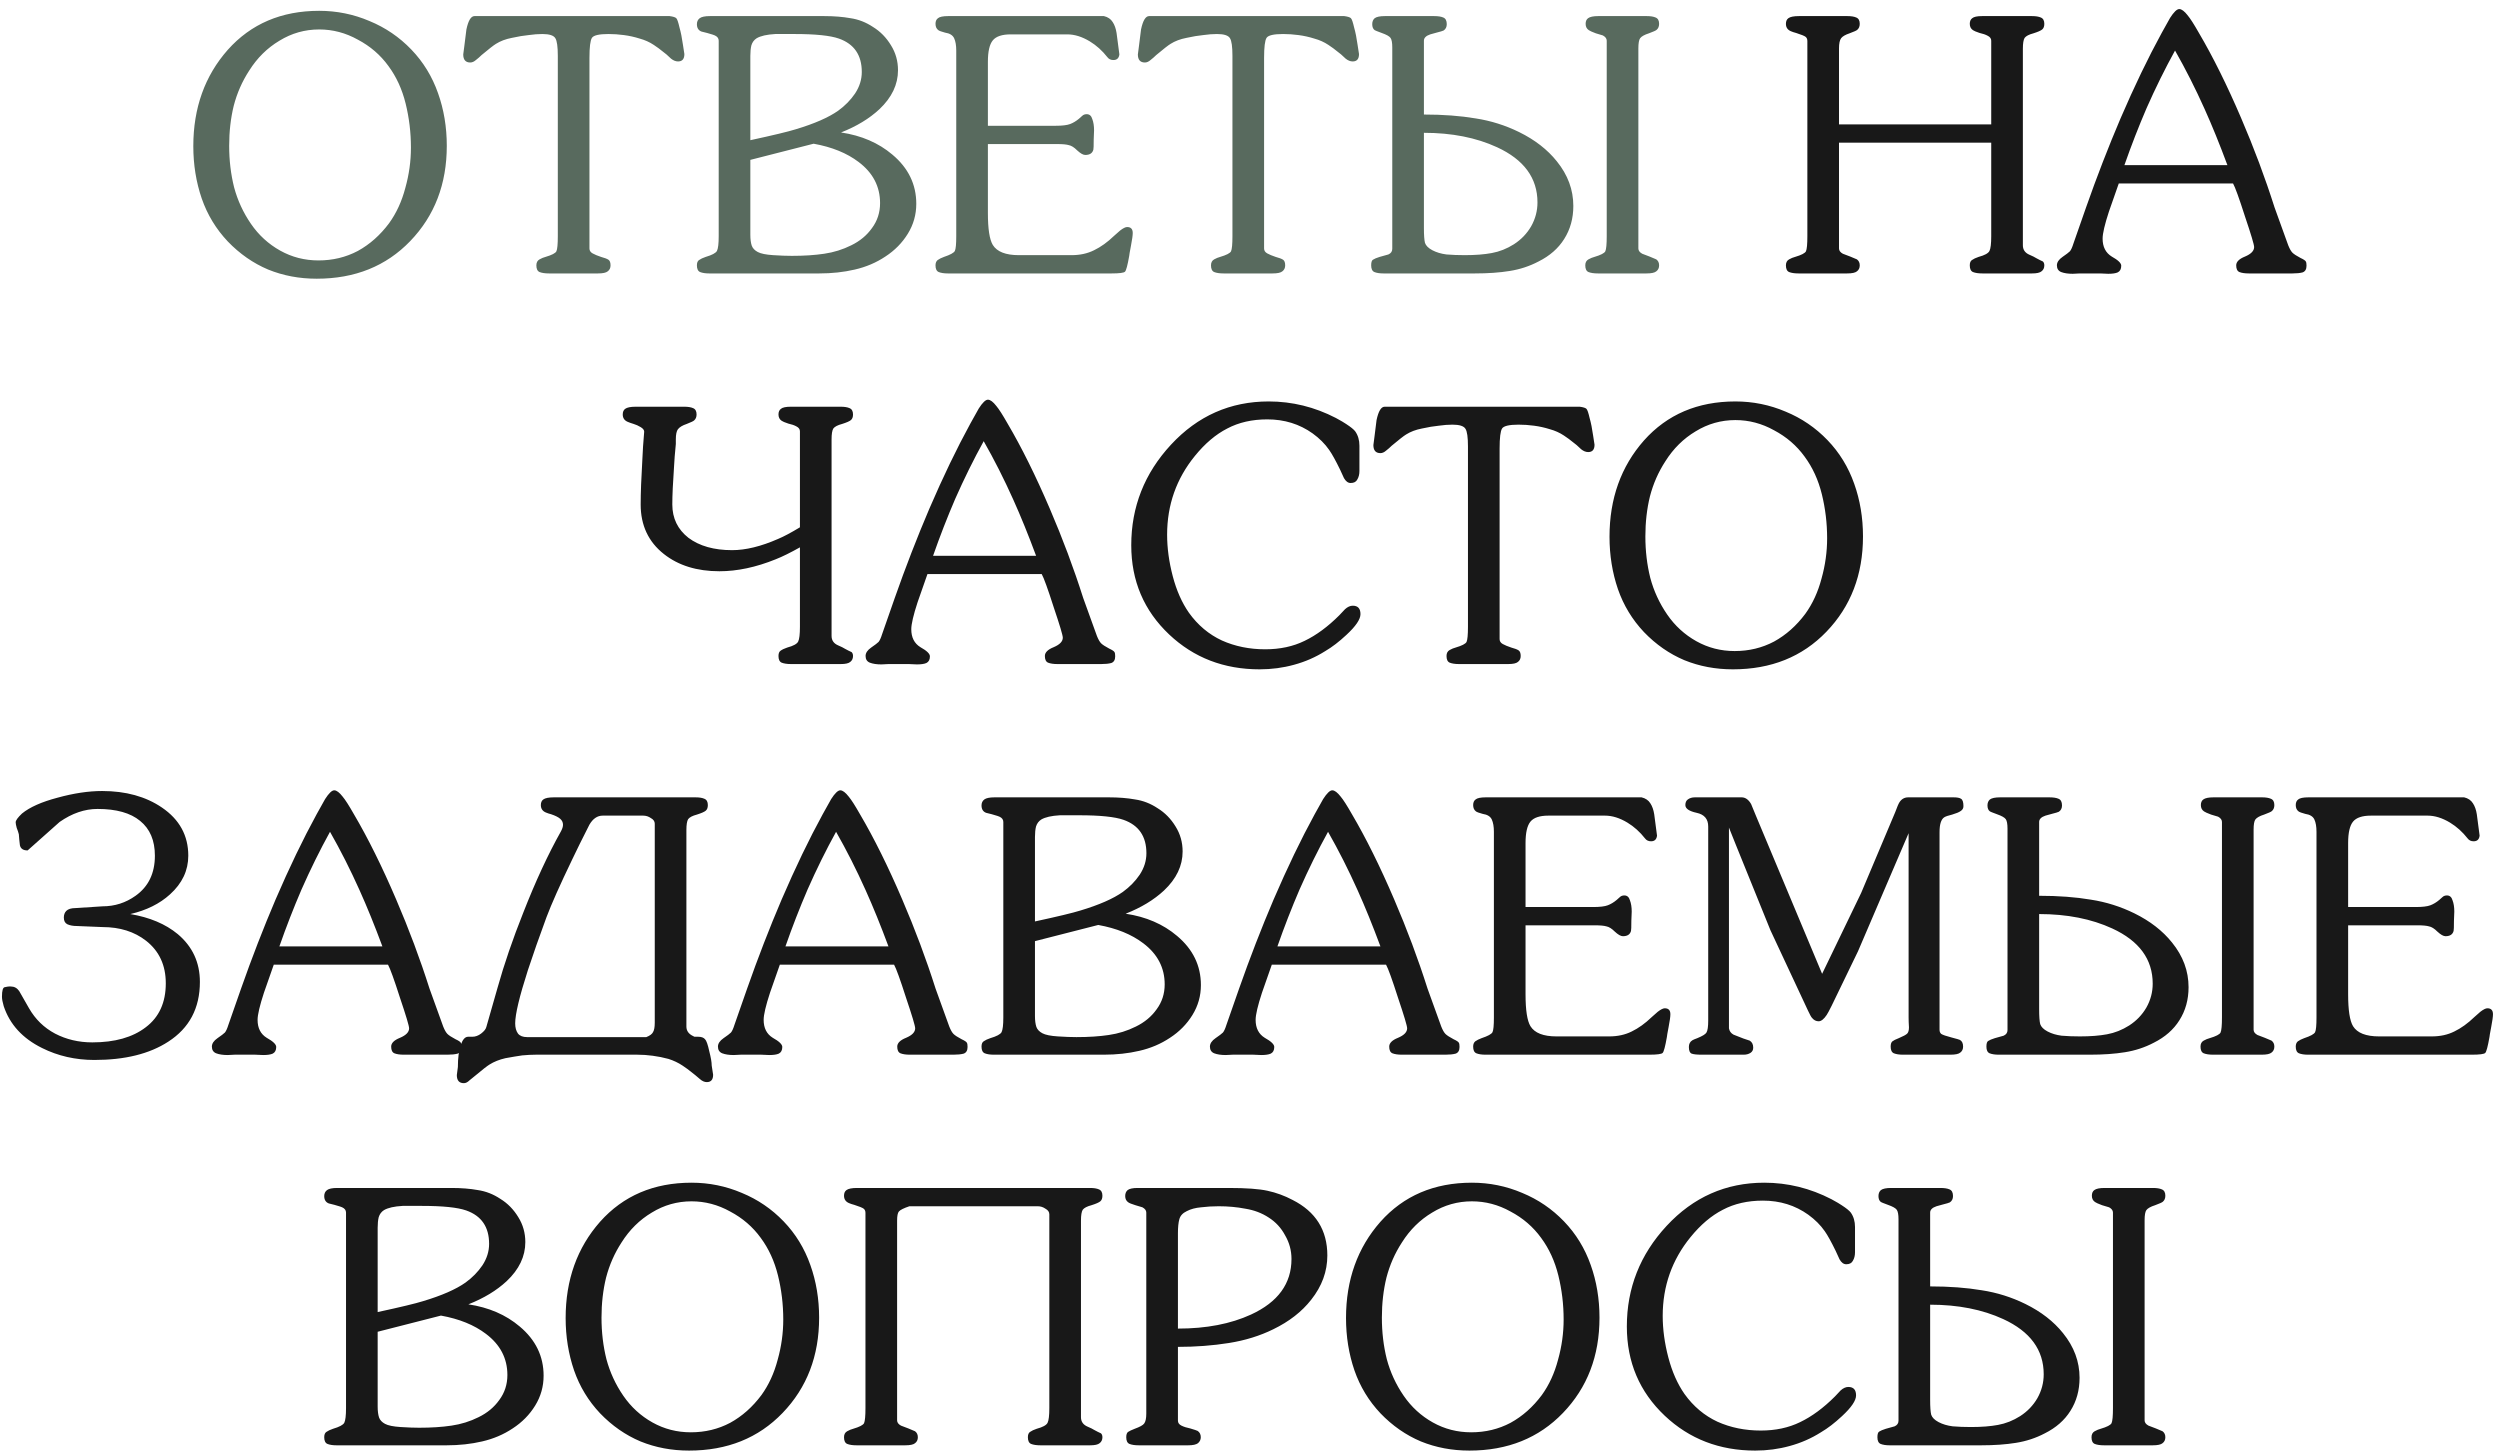
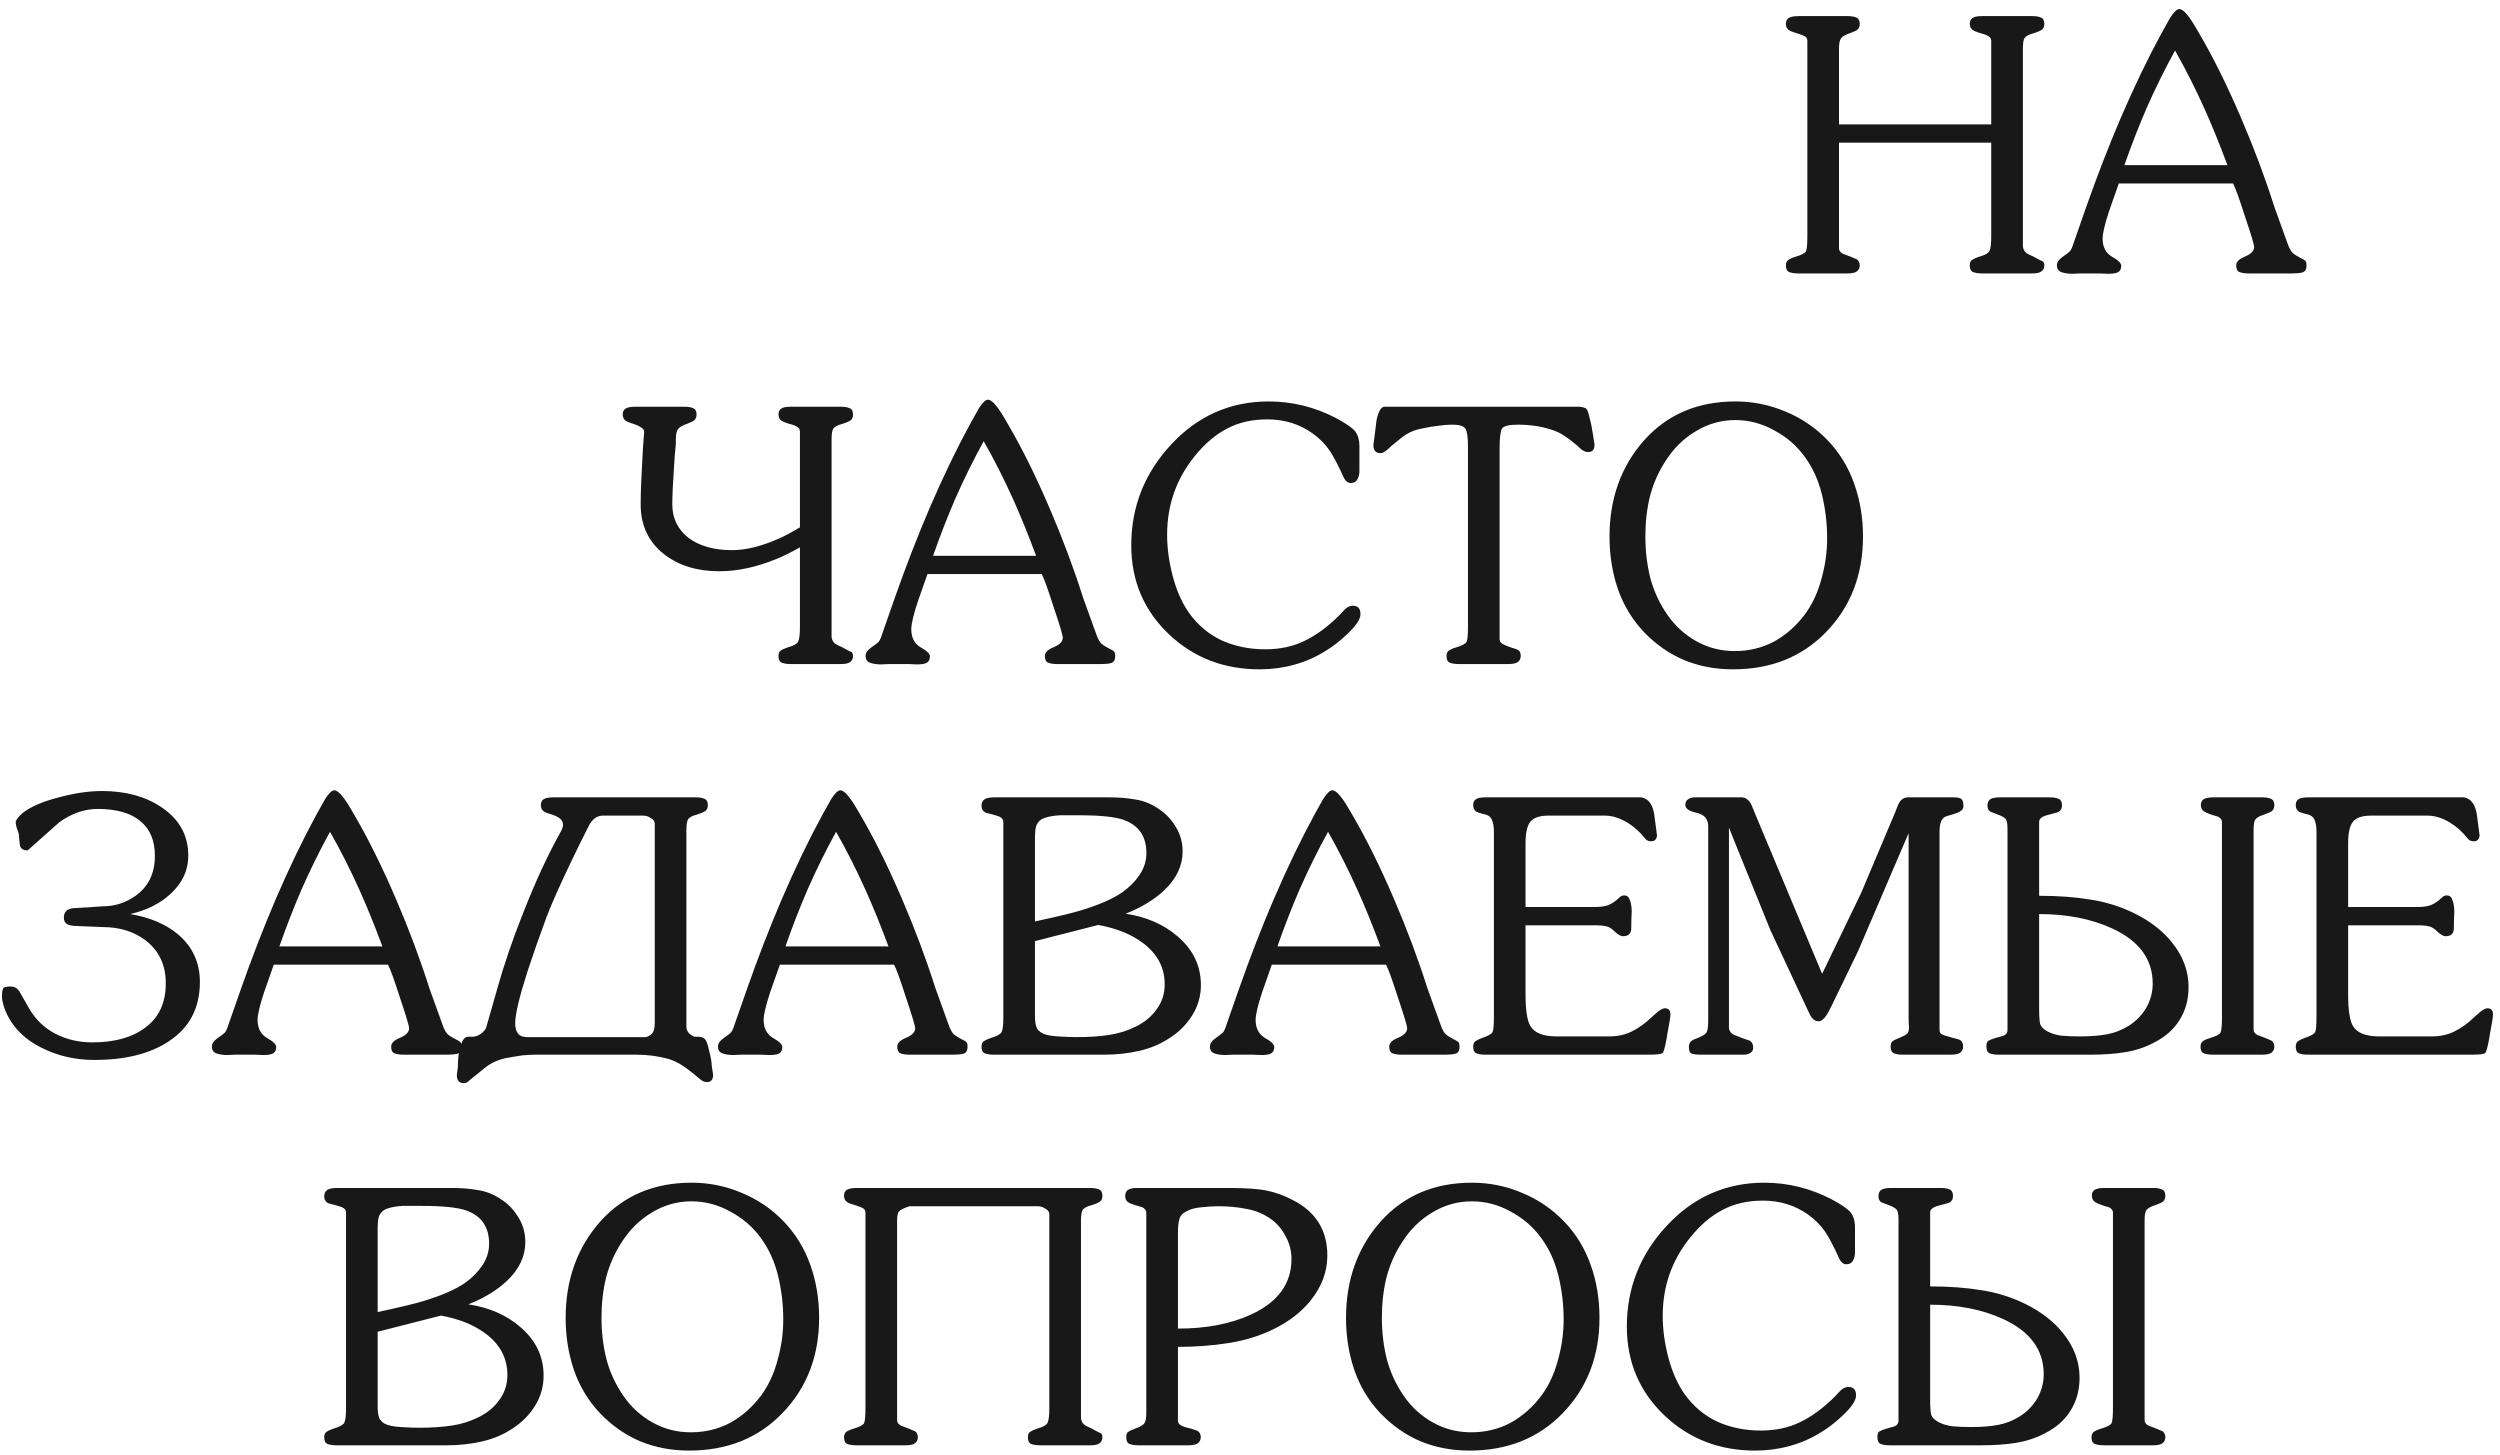
<svg xmlns="http://www.w3.org/2000/svg" width="256" height="149" viewBox="0 0 256 149" fill="none">
-   <path d="M32.431 28.54C30.655 28.54 28.999 28.228 27.463 27.604C25.927 26.956 24.547 25.996 23.323 24.724C22.123 23.452 21.235 21.988 20.659 20.332C20.083 18.652 19.795 16.864 19.795 14.968C19.795 11.056 20.971 7.768 23.323 5.104C25.699 2.44 28.819 1.108 32.683 1.108C34.483 1.108 36.199 1.456 37.831 2.152C39.463 2.824 40.891 3.796 42.115 5.068C43.339 6.34 44.251 7.828 44.851 9.532C45.451 11.212 45.751 13.012 45.751 14.932C45.751 18.844 44.503 22.096 42.007 24.688C39.535 27.256 36.343 28.54 32.431 28.54ZM32.611 26.668C34.075 26.668 35.419 26.344 36.643 25.696C37.867 25.024 38.935 24.076 39.847 22.852C40.591 21.82 41.143 20.62 41.503 19.252C41.887 17.884 42.079 16.504 42.079 15.112C42.079 13.576 41.899 12.076 41.539 10.612C41.179 9.148 40.591 7.864 39.775 6.76C38.959 5.632 37.915 4.732 36.643 4.06C35.395 3.364 34.075 3.016 32.683 3.016C31.219 3.016 29.863 3.4 28.615 4.168C27.367 4.912 26.335 5.932 25.519 7.228C24.799 8.332 24.271 9.532 23.935 10.828C23.623 12.1 23.467 13.468 23.467 14.932C23.467 16.42 23.635 17.836 23.971 19.18C24.331 20.524 24.907 21.772 25.699 22.924C26.491 24.076 27.487 24.988 28.687 25.66C29.887 26.332 31.195 26.668 32.611 26.668ZM60.36 5.932V25.444C60.36 25.66 60.468 25.828 60.684 25.948C60.9 26.068 61.188 26.188 61.548 26.308C61.908 26.404 62.16 26.5 62.304 26.596C62.448 26.692 62.52 26.884 62.52 27.172C62.52 27.436 62.424 27.64 62.232 27.784C62.064 27.928 61.728 28 61.224 28H56.22C55.812 28 55.488 27.952 55.248 27.856C55.032 27.76 54.924 27.532 54.924 27.172C54.924 26.884 55.032 26.68 55.248 26.56C55.464 26.44 55.668 26.356 55.86 26.308C56.508 26.116 56.88 25.924 56.976 25.732C57.072 25.516 57.12 25 57.12 24.184V5.716C57.12 4.78 57.036 4.18 56.868 3.916C56.7 3.628 56.256 3.484 55.536 3.484C55.104 3.484 54.636 3.52 54.132 3.592C53.628 3.64 53.052 3.736 52.404 3.88C51.78 4 51.24 4.204 50.784 4.492C50.544 4.636 50.052 5.02 49.308 5.644C49.14 5.812 48.948 5.98 48.732 6.148C48.54 6.316 48.348 6.4 48.156 6.4C47.676 6.4 47.436 6.124 47.436 5.572L47.544 4.744C47.616 4.168 47.688 3.592 47.76 3.016C47.952 2.104 48.228 1.648 48.588 1.648H68.568C68.928 1.696 69.156 1.768 69.252 1.864C69.348 1.96 69.456 2.272 69.576 2.8C69.72 3.304 69.84 3.904 69.936 4.6L70.08 5.536C70.08 6.04 69.864 6.292 69.432 6.292C69.192 6.292 68.952 6.196 68.712 6.004C68.472 5.788 68.316 5.644 68.244 5.572C67.62 5.068 67.188 4.744 66.948 4.6C66.516 4.312 66.036 4.096 65.508 3.952C64.98 3.784 64.44 3.664 63.888 3.592C63.36 3.52 62.832 3.484 62.304 3.484C61.344 3.484 60.78 3.616 60.612 3.88C60.444 4.144 60.36 4.828 60.36 5.932ZM83.891 28H72.623C72.239 28 71.927 27.952 71.687 27.856C71.471 27.76 71.363 27.532 71.363 27.172C71.363 26.908 71.435 26.728 71.579 26.632C71.747 26.512 71.975 26.404 72.263 26.308C72.911 26.116 73.295 25.912 73.415 25.696C73.535 25.456 73.595 24.952 73.595 24.184V4.168C73.595 3.928 73.463 3.748 73.199 3.628C73.175 3.604 72.911 3.52 72.407 3.376C72.215 3.328 72.023 3.28 71.831 3.232C71.519 3.112 71.363 2.86 71.363 2.476C71.363 2.212 71.459 2.008 71.651 1.864C71.843 1.72 72.191 1.648 72.695 1.648H84.395C85.403 1.648 86.303 1.72 87.095 1.864C87.911 1.984 88.679 2.284 89.399 2.764C90.143 3.22 90.755 3.844 91.235 4.636C91.715 5.404 91.955 6.256 91.955 7.192C91.955 8.656 91.319 9.988 90.047 11.188C89.015 12.148 87.707 12.94 86.123 13.564C88.211 13.876 89.963 14.632 91.379 15.832C93.011 17.2 93.827 18.88 93.827 20.872C93.827 21.976 93.539 22.996 92.963 23.932C92.387 24.868 91.619 25.648 90.659 26.272C89.723 26.896 88.679 27.34 87.527 27.604C86.399 27.868 85.187 28 83.891 28ZM76.835 6.472V14.356C79.163 13.852 80.711 13.48 81.479 13.24C83.399 12.664 84.851 12.028 85.835 11.332C86.531 10.828 87.107 10.24 87.563 9.568C88.019 8.872 88.247 8.14 88.247 7.372C88.247 5.644 87.467 4.504 85.907 3.952C85.019 3.64 83.507 3.484 81.371 3.484C80.699 3.484 80.039 3.484 79.391 3.484C78.527 3.532 77.891 3.676 77.483 3.916C77.219 4.084 77.039 4.324 76.943 4.636C76.871 4.924 76.835 5.284 76.835 5.716V6.472ZM76.835 16.372V23.356V24.04C76.835 24.496 76.883 24.868 76.979 25.156C77.075 25.42 77.279 25.636 77.591 25.804C77.903 25.972 78.431 26.08 79.175 26.128C79.919 26.176 80.555 26.2 81.083 26.2C82.331 26.2 83.435 26.128 84.395 25.984C85.379 25.84 86.303 25.552 87.167 25.12C88.055 24.688 88.763 24.1 89.291 23.356C89.843 22.612 90.119 21.76 90.119 20.8C90.119 19.096 89.387 17.692 87.923 16.588C86.723 15.676 85.187 15.052 83.315 14.716L76.835 16.372ZM101.16 14.752V21.808C101.16 23.44 101.328 24.532 101.664 25.084C102.096 25.78 102.984 26.128 104.328 26.128H109.728C110.592 26.128 111.36 25.96 112.032 25.624C112.728 25.288 113.412 24.796 114.084 24.148C114.468 23.812 114.672 23.632 114.696 23.608C115.008 23.368 115.248 23.248 115.416 23.248C115.8 23.248 115.992 23.452 115.992 23.86C115.992 24.1 115.932 24.532 115.812 25.156C115.692 25.78 115.632 26.128 115.632 26.2C115.464 27.16 115.32 27.7 115.2 27.82C115.08 27.94 114.624 28 113.832 28H97.056C96.672 28 96.36 27.952 96.12 27.856C95.904 27.76 95.796 27.532 95.796 27.172C95.796 26.932 95.868 26.752 96.012 26.632C96.18 26.512 96.396 26.404 96.66 26.308C97.308 26.092 97.68 25.888 97.776 25.696C97.872 25.504 97.92 25 97.92 24.184V5.176C97.92 4.648 97.848 4.228 97.704 3.916C97.56 3.604 97.248 3.412 96.768 3.34C96.408 3.244 96.18 3.16 96.084 3.088C95.892 2.944 95.796 2.728 95.796 2.44C95.796 2.176 95.88 1.984 96.048 1.864C96.216 1.72 96.564 1.648 97.092 1.648H113.04C113.448 1.744 113.748 1.948 113.94 2.26C114.132 2.548 114.264 2.92 114.336 3.376L114.624 5.572C114.576 5.956 114.372 6.148 114.012 6.148C113.748 6.148 113.544 6.052 113.4 5.86C112.872 5.188 112.272 4.648 111.6 4.24C110.808 3.76 110.04 3.52 109.296 3.52H103.5C102.612 3.52 102 3.724 101.664 4.132C101.328 4.54 101.16 5.272 101.16 6.328V12.88H108.072C108.768 12.88 109.272 12.82 109.584 12.7C109.896 12.58 110.196 12.4 110.484 12.16C110.58 12.064 110.688 11.968 110.808 11.872C110.928 11.752 111.084 11.692 111.276 11.692C111.564 11.692 111.756 11.86 111.852 12.196C111.972 12.508 112.032 12.892 112.032 13.348C112.008 13.852 111.996 14.164 111.996 14.284C111.996 14.908 111.984 15.256 111.96 15.328C111.864 15.688 111.588 15.868 111.132 15.868C110.916 15.868 110.64 15.712 110.304 15.4C109.992 15.088 109.704 14.908 109.44 14.86C109.2 14.788 108.804 14.752 108.252 14.752H101.16ZM129.442 5.932V25.444C129.442 25.66 129.55 25.828 129.766 25.948C129.982 26.068 130.27 26.188 130.63 26.308C130.99 26.404 131.242 26.5 131.386 26.596C131.53 26.692 131.602 26.884 131.602 27.172C131.602 27.436 131.506 27.64 131.314 27.784C131.146 27.928 130.81 28 130.306 28H125.302C124.894 28 124.57 27.952 124.33 27.856C124.114 27.76 124.006 27.532 124.006 27.172C124.006 26.884 124.114 26.68 124.33 26.56C124.546 26.44 124.75 26.356 124.942 26.308C125.59 26.116 125.962 25.924 126.058 25.732C126.154 25.516 126.202 25 126.202 24.184V5.716C126.202 4.78 126.118 4.18 125.95 3.916C125.782 3.628 125.338 3.484 124.618 3.484C124.186 3.484 123.718 3.52 123.214 3.592C122.71 3.64 122.134 3.736 121.486 3.88C120.862 4 120.322 4.204 119.866 4.492C119.626 4.636 119.134 5.02 118.39 5.644C118.222 5.812 118.03 5.98 117.814 6.148C117.622 6.316 117.43 6.4 117.238 6.4C116.758 6.4 116.518 6.124 116.518 5.572L116.626 4.744C116.698 4.168 116.77 3.592 116.842 3.016C117.034 2.104 117.31 1.648 117.67 1.648H137.65C138.01 1.696 138.238 1.768 138.334 1.864C138.43 1.96 138.538 2.272 138.658 2.8C138.802 3.304 138.922 3.904 139.018 4.6L139.162 5.536C139.162 6.04 138.946 6.292 138.514 6.292C138.274 6.292 138.034 6.196 137.794 6.004C137.554 5.788 137.398 5.644 137.326 5.572C136.702 5.068 136.27 4.744 136.03 4.6C135.598 4.312 135.118 4.096 134.59 3.952C134.062 3.784 133.522 3.664 132.97 3.592C132.442 3.52 131.914 3.484 131.386 3.484C130.426 3.484 129.862 3.616 129.694 3.88C129.526 4.144 129.442 4.828 129.442 5.932ZM164.529 24.184V4.168C164.529 3.952 164.397 3.772 164.133 3.628C164.061 3.604 163.821 3.532 163.413 3.412C163.029 3.268 162.789 3.16 162.693 3.088C162.477 2.944 162.369 2.728 162.369 2.44C162.369 2.176 162.453 1.984 162.621 1.864C162.813 1.72 163.161 1.648 163.665 1.648H168.633C169.017 1.648 169.317 1.696 169.533 1.792C169.773 1.888 169.893 2.104 169.893 2.44C169.893 2.704 169.809 2.908 169.641 3.052C169.569 3.124 169.305 3.244 168.849 3.412C168.393 3.556 168.093 3.724 167.949 3.916C167.829 4.084 167.769 4.432 167.769 4.96V5.464V25.444C167.769 25.66 167.901 25.84 168.165 25.984C168.525 26.128 168.777 26.224 168.921 26.272C169.281 26.416 169.509 26.512 169.605 26.56C169.797 26.704 169.893 26.908 169.893 27.172C169.893 27.436 169.797 27.64 169.605 27.784C169.437 27.928 169.101 28 168.597 28H163.629C163.221 28 162.897 27.952 162.657 27.856C162.441 27.76 162.333 27.532 162.333 27.172C162.333 26.884 162.441 26.68 162.657 26.56C162.873 26.44 163.077 26.356 163.269 26.308C163.917 26.116 164.289 25.924 164.385 25.732C164.481 25.516 164.529 25 164.529 24.184ZM145.809 4.168V11.728C147.777 11.728 149.541 11.86 151.101 12.124C152.661 12.364 154.149 12.832 155.565 13.528C157.173 14.32 158.457 15.316 159.417 16.516C160.545 17.908 161.109 19.432 161.109 21.088C161.109 22.36 160.797 23.488 160.173 24.472C159.573 25.432 158.697 26.2 157.545 26.776C156.633 27.256 155.649 27.58 154.593 27.748C153.561 27.916 152.373 28 151.029 28H141.669C141.285 28 140.973 27.952 140.733 27.856C140.517 27.76 140.409 27.532 140.409 27.172C140.409 26.86 140.469 26.668 140.589 26.596C140.733 26.5 140.961 26.404 141.273 26.308C141.609 26.212 141.909 26.128 142.173 26.056C142.437 25.936 142.569 25.744 142.569 25.48V5.464V4.852C142.569 4.372 142.509 4.048 142.389 3.88C142.269 3.712 141.969 3.544 141.489 3.376C141.033 3.208 140.793 3.112 140.769 3.088C140.601 2.968 140.517 2.764 140.517 2.476C140.517 2.212 140.601 2.008 140.769 1.864C140.961 1.72 141.309 1.648 141.813 1.648H146.853C147.261 1.648 147.573 1.696 147.789 1.792C148.029 1.888 148.149 2.116 148.149 2.476C148.149 2.764 148.041 2.98 147.825 3.124C147.729 3.172 147.489 3.244 147.105 3.34C146.745 3.436 146.529 3.496 146.457 3.52C146.025 3.664 145.809 3.88 145.809 4.168ZM145.809 13.6V23.356C145.809 24.076 145.845 24.58 145.917 24.868C146.013 25.156 146.265 25.408 146.673 25.624C147.081 25.84 147.561 25.984 148.113 26.056C148.689 26.104 149.313 26.128 149.985 26.128C151.065 26.128 151.989 26.056 152.757 25.912C153.549 25.768 154.305 25.468 155.025 25.012C155.769 24.532 156.357 23.92 156.789 23.176C157.221 22.408 157.437 21.592 157.437 20.728C157.437 18.232 156.057 16.348 153.297 15.076C151.161 14.092 148.665 13.6 145.809 13.6Z" fill="#586A5E" />
  <path d="M188.314 14.608V25.444C188.314 25.66 188.446 25.84 188.71 25.984C189.07 26.128 189.322 26.224 189.466 26.272C189.826 26.416 190.054 26.512 190.15 26.56C190.342 26.704 190.438 26.908 190.438 27.172C190.438 27.436 190.342 27.64 190.15 27.784C189.982 27.928 189.646 28 189.142 28H184.174C183.766 28 183.442 27.952 183.202 27.856C182.986 27.76 182.878 27.532 182.878 27.172C182.878 26.884 182.986 26.68 183.202 26.56C183.418 26.44 183.622 26.356 183.814 26.308C184.462 26.116 184.834 25.924 184.93 25.732C185.026 25.516 185.074 25 185.074 24.184V4.204C185.074 4.012 185.014 3.868 184.894 3.772C184.774 3.676 184.45 3.544 183.922 3.376C183.73 3.328 183.55 3.268 183.382 3.196C183.046 3.052 182.878 2.8 182.878 2.44C182.878 2.176 182.962 1.984 183.13 1.864C183.322 1.72 183.682 1.648 184.21 1.648H189.178C189.562 1.648 189.862 1.696 190.078 1.792C190.318 1.888 190.438 2.104 190.438 2.44C190.438 2.704 190.354 2.908 190.186 3.052C190.114 3.124 189.85 3.244 189.394 3.412C188.962 3.556 188.674 3.724 188.53 3.916C188.386 4.108 188.314 4.456 188.314 4.96V5.464V12.736H203.902V4.168C203.902 3.952 203.782 3.784 203.542 3.664C203.326 3.544 203.05 3.448 202.714 3.376C202.354 3.256 202.126 3.16 202.03 3.088C201.814 2.944 201.706 2.728 201.706 2.44C201.706 2.176 201.79 1.984 201.958 1.864C202.126 1.72 202.462 1.648 202.966 1.648H208.078C208.462 1.648 208.762 1.696 208.978 1.792C209.218 1.888 209.338 2.104 209.338 2.44C209.338 2.704 209.266 2.896 209.122 3.016C208.978 3.136 208.678 3.268 208.222 3.412C207.766 3.532 207.466 3.688 207.322 3.88C207.202 4.072 207.142 4.444 207.142 4.996V5.464V25.12C207.142 25.576 207.37 25.9 207.826 26.092L208.222 26.272L208.546 26.452C208.762 26.572 208.978 26.68 209.194 26.776C209.29 26.872 209.338 27.004 209.338 27.172C209.338 27.436 209.242 27.64 209.05 27.784C208.882 27.928 208.558 28 208.078 28H203.002C202.594 28 202.27 27.952 202.03 27.856C201.814 27.76 201.706 27.532 201.706 27.172C201.706 26.908 201.778 26.728 201.922 26.632C202.09 26.512 202.318 26.404 202.606 26.308C203.23 26.14 203.602 25.936 203.722 25.696C203.842 25.456 203.902 24.952 203.902 24.184V14.608H188.314ZM213.615 21.232C214.719 18.088 215.895 15.052 217.143 12.124C218.559 8.836 219.963 5.92 221.355 3.376C221.835 2.512 222.123 1.996 222.219 1.828C222.603 1.228 222.915 0.928 223.155 0.928C223.395 0.928 223.683 1.144 224.019 1.576C224.283 1.888 224.667 2.488 225.171 3.376C226.611 5.824 228.051 8.728 229.491 12.088C230.811 15.16 231.951 18.208 232.911 21.232L234.315 25.12C234.459 25.48 234.603 25.732 234.747 25.876C234.891 26.02 235.167 26.2 235.575 26.416C235.887 26.56 236.067 26.68 236.115 26.776C236.163 26.848 236.187 26.992 236.187 27.208C236.187 27.568 236.055 27.796 235.791 27.892C235.527 27.964 235.179 28 234.747 28H230.283C229.875 28 229.551 27.952 229.311 27.856C229.095 27.76 228.987 27.532 228.987 27.172C228.987 26.812 229.287 26.512 229.887 26.272C230.511 26.008 230.823 25.684 230.823 25.3C230.823 25.06 230.511 24.016 229.887 22.168C229.287 20.296 228.879 19.168 228.663 18.784H216.963C216.627 19.744 216.291 20.704 215.955 21.664C215.523 22.984 215.307 23.908 215.307 24.436C215.307 25.276 215.619 25.888 216.243 26.272C216.891 26.632 217.215 26.944 217.215 27.208C217.215 27.544 217.095 27.772 216.855 27.892C216.639 27.988 216.315 28.036 215.883 28.036C215.475 28.012 215.199 28 215.055 28H212.967C212.679 28.024 212.439 28.036 212.247 28.036C211.767 28.036 211.371 27.976 211.059 27.856C210.771 27.736 210.627 27.508 210.627 27.172C210.627 26.86 210.819 26.572 211.203 26.308C211.587 26.044 211.839 25.852 211.959 25.732C212.079 25.588 212.199 25.324 212.319 24.94L213.615 21.232ZM217.539 16.912H228.087C227.295 14.776 226.515 12.856 225.747 11.152C224.811 9.064 223.803 7.072 222.723 5.176C221.691 7.048 220.719 9.016 219.807 11.08C218.991 12.976 218.235 14.92 217.539 16.912ZM73.669 58.496C71.365 58.496 69.469 57.908 67.981 56.732C66.397 55.484 65.605 53.792 65.605 51.656C65.605 50.504 65.665 48.92 65.785 46.904C65.809 46.232 65.869 45.332 65.965 44.204C65.965 44.036 65.845 43.88 65.605 43.736C65.365 43.592 65.125 43.484 64.885 43.412C64.645 43.34 64.441 43.268 64.273 43.196C63.937 43.052 63.769 42.8 63.769 42.44C63.769 42.176 63.853 41.984 64.021 41.864C64.213 41.72 64.573 41.648 65.101 41.648H70.069C70.453 41.648 70.753 41.696 70.969 41.792C71.209 41.888 71.329 42.104 71.329 42.44C71.329 42.704 71.245 42.908 71.077 43.052C71.005 43.124 70.753 43.244 70.321 43.412C69.889 43.556 69.589 43.736 69.421 43.952C69.277 44.144 69.205 44.492 69.205 44.996V45.464C69.109 46.424 69.049 47.18 69.025 47.732C68.905 49.436 68.845 50.744 68.845 51.656C68.845 53.072 69.397 54.212 70.501 55.076C71.629 55.916 73.117 56.336 74.965 56.336C76.357 56.336 77.929 55.952 79.681 55.184C80.257 54.944 81.001 54.548 81.913 53.996V44.168C81.913 43.952 81.793 43.784 81.553 43.664C81.337 43.544 81.061 43.448 80.725 43.376C80.365 43.256 80.137 43.16 80.041 43.088C79.825 42.944 79.717 42.728 79.717 42.44C79.717 42.176 79.801 41.984 79.969 41.864C80.137 41.72 80.473 41.648 80.977 41.648H86.089C86.473 41.648 86.773 41.696 86.989 41.792C87.229 41.888 87.349 42.104 87.349 42.44C87.349 42.704 87.277 42.896 87.133 43.016C86.989 43.136 86.689 43.268 86.233 43.412C85.777 43.532 85.477 43.688 85.333 43.88C85.213 44.072 85.153 44.444 85.153 44.996V45.464V65.12C85.153 65.576 85.381 65.9 85.837 66.092L86.233 66.272L86.557 66.452C86.773 66.572 86.989 66.68 87.205 66.776C87.301 66.872 87.349 67.004 87.349 67.172C87.349 67.436 87.253 67.64 87.061 67.784C86.893 67.928 86.569 68 86.089 68H81.013C80.605 68 80.281 67.952 80.041 67.856C79.825 67.76 79.717 67.532 79.717 67.172C79.717 66.908 79.789 66.728 79.933 66.632C80.101 66.512 80.329 66.404 80.617 66.308C81.241 66.14 81.613 65.936 81.733 65.696C81.853 65.456 81.913 64.952 81.913 64.184V56.048C80.929 56.6 80.101 57.008 79.429 57.272C77.413 58.088 75.493 58.496 73.669 58.496ZM91.623 61.232C92.727 58.088 93.903 55.052 95.151 52.124C96.567 48.836 97.971 45.92 99.363 43.376C99.843 42.512 100.131 41.996 100.227 41.828C100.611 41.228 100.923 40.928 101.163 40.928C101.403 40.928 101.691 41.144 102.027 41.576C102.291 41.888 102.675 42.488 103.179 43.376C104.619 45.824 106.059 48.728 107.499 52.088C108.819 55.16 109.959 58.208 110.919 61.232L112.323 65.12C112.467 65.48 112.611 65.732 112.755 65.876C112.899 66.02 113.175 66.2 113.583 66.416C113.895 66.56 114.075 66.68 114.123 66.776C114.171 66.848 114.195 66.992 114.195 67.208C114.195 67.568 114.063 67.796 113.799 67.892C113.535 67.964 113.187 68 112.755 68H108.291C107.883 68 107.559 67.952 107.319 67.856C107.103 67.76 106.995 67.532 106.995 67.172C106.995 66.812 107.295 66.512 107.895 66.272C108.519 66.008 108.831 65.684 108.831 65.3C108.831 65.06 108.519 64.016 107.895 62.168C107.295 60.296 106.887 59.168 106.671 58.784H94.971C94.635 59.744 94.299 60.704 93.963 61.664C93.531 62.984 93.315 63.908 93.315 64.436C93.315 65.276 93.627 65.888 94.251 66.272C94.899 66.632 95.223 66.944 95.223 67.208C95.223 67.544 95.103 67.772 94.863 67.892C94.647 67.988 94.323 68.036 93.891 68.036C93.483 68.012 93.207 68 93.063 68H90.975C90.687 68.024 90.447 68.036 90.255 68.036C89.775 68.036 89.379 67.976 89.067 67.856C88.779 67.736 88.635 67.508 88.635 67.172C88.635 66.86 88.827 66.572 89.211 66.308C89.595 66.044 89.847 65.852 89.967 65.732C90.087 65.588 90.207 65.324 90.327 64.94L91.623 61.232ZM95.547 56.912H106.095C105.303 54.776 104.523 52.856 103.755 51.152C102.819 49.064 101.811 47.072 100.731 45.176C99.699 47.048 98.727 49.016 97.815 51.08C96.999 52.976 96.243 54.92 95.547 56.912ZM139.205 45.644V48.236C139.205 48.572 139.133 48.86 138.989 49.1C138.869 49.34 138.641 49.46 138.305 49.46C138.041 49.46 137.813 49.292 137.621 48.956C137.429 48.524 137.297 48.236 137.225 48.092C136.769 47.156 136.397 46.484 136.109 46.076C135.677 45.452 135.113 44.888 134.417 44.384C133.073 43.424 131.525 42.944 129.773 42.944C128.213 42.944 126.845 43.256 125.669 43.88C124.493 44.48 123.389 45.416 122.357 46.688C120.461 49.016 119.513 51.704 119.513 54.752C119.513 56.12 119.705 57.536 120.089 59C120.473 60.464 121.025 61.712 121.745 62.744C122.657 64.016 123.785 64.964 125.129 65.588C126.473 66.188 127.949 66.488 129.557 66.488C131.069 66.488 132.413 66.2 133.589 65.624C134.789 65.048 135.977 64.172 137.153 62.996C137.345 62.804 137.537 62.6 137.729 62.384C137.993 62.144 138.257 62.024 138.521 62.024C139.049 62.024 139.313 62.312 139.313 62.888C139.313 63.416 138.833 64.124 137.873 65.012C137.129 65.708 136.409 66.26 135.713 66.668C134.729 67.292 133.661 67.76 132.509 68.072C131.381 68.384 130.205 68.54 128.981 68.54C125.333 68.54 122.249 67.352 119.729 64.976C117.137 62.528 115.841 59.48 115.841 55.832C115.841 51.896 117.197 48.464 119.909 45.536C122.645 42.584 125.981 41.108 129.917 41.108C132.317 41.108 134.609 41.672 136.793 42.8C137.321 43.088 137.669 43.292 137.837 43.412C138.317 43.724 138.629 43.976 138.773 44.168C139.061 44.576 139.205 45.068 139.205 45.644ZM153.559 45.932V65.444C153.559 65.66 153.667 65.828 153.883 65.948C154.099 66.068 154.387 66.188 154.747 66.308C155.107 66.404 155.359 66.5 155.503 66.596C155.647 66.692 155.719 66.884 155.719 67.172C155.719 67.436 155.623 67.64 155.431 67.784C155.263 67.928 154.927 68 154.423 68H149.419C149.011 68 148.687 67.952 148.447 67.856C148.231 67.76 148.123 67.532 148.123 67.172C148.123 66.884 148.231 66.68 148.447 66.56C148.663 66.44 148.867 66.356 149.059 66.308C149.707 66.116 150.079 65.924 150.175 65.732C150.271 65.516 150.319 65 150.319 64.184V45.716C150.319 44.78 150.235 44.18 150.067 43.916C149.899 43.628 149.455 43.484 148.735 43.484C148.303 43.484 147.835 43.52 147.331 43.592C146.827 43.64 146.251 43.736 145.603 43.88C144.979 44 144.439 44.204 143.983 44.492C143.743 44.636 143.251 45.02 142.507 45.644C142.339 45.812 142.147 45.98 141.931 46.148C141.739 46.316 141.547 46.4 141.355 46.4C140.875 46.4 140.635 46.124 140.635 45.572L140.743 44.744C140.815 44.168 140.887 43.592 140.959 43.016C141.151 42.104 141.427 41.648 141.787 41.648H161.767C162.127 41.696 162.355 41.768 162.451 41.864C162.547 41.96 162.655 42.272 162.775 42.8C162.919 43.304 163.039 43.904 163.135 44.6L163.279 45.536C163.279 46.04 163.063 46.292 162.631 46.292C162.391 46.292 162.151 46.196 161.911 46.004C161.671 45.788 161.515 45.644 161.443 45.572C160.819 45.068 160.387 44.744 160.147 44.6C159.715 44.312 159.235 44.096 158.707 43.952C158.179 43.784 157.639 43.664 157.087 43.592C156.559 43.52 156.031 43.484 155.503 43.484C154.543 43.484 153.979 43.616 153.811 43.88C153.643 44.144 153.559 44.828 153.559 45.932ZM177.45 68.54C175.674 68.54 174.018 68.228 172.482 67.604C170.946 66.956 169.566 65.996 168.342 64.724C167.142 63.452 166.254 61.988 165.678 60.332C165.102 58.652 164.814 56.864 164.814 54.968C164.814 51.056 165.99 47.768 168.342 45.104C170.718 42.44 173.838 41.108 177.702 41.108C179.502 41.108 181.218 41.456 182.85 42.152C184.482 42.824 185.91 43.796 187.134 45.068C188.358 46.34 189.27 47.828 189.87 49.532C190.47 51.212 190.77 53.012 190.77 54.932C190.77 58.844 189.522 62.096 187.026 64.688C184.554 67.256 181.362 68.54 177.45 68.54ZM177.63 66.668C179.094 66.668 180.438 66.344 181.662 65.696C182.886 65.024 183.954 64.076 184.866 62.852C185.61 61.82 186.162 60.62 186.522 59.252C186.906 57.884 187.098 56.504 187.098 55.112C187.098 53.576 186.918 52.076 186.558 50.612C186.198 49.148 185.61 47.864 184.794 46.76C183.978 45.632 182.934 44.732 181.662 44.06C180.414 43.364 179.094 43.016 177.702 43.016C176.238 43.016 174.882 43.4 173.634 44.168C172.386 44.912 171.354 45.932 170.538 47.228C169.818 48.332 169.29 49.532 168.954 50.828C168.642 52.1 168.486 53.468 168.486 54.932C168.486 56.42 168.654 57.836 168.99 59.18C169.35 60.524 169.926 61.772 170.718 62.924C171.51 64.076 172.506 64.988 173.706 65.66C174.906 66.332 176.214 66.668 177.63 66.668ZM10.497 94.932L7.869 94.824C7.485 94.824 7.161 94.764 6.897 94.644C6.657 94.524 6.537 94.296 6.537 93.96C6.537 93.672 6.621 93.444 6.789 93.276C6.981 93.084 7.293 92.988 7.725 92.988L10.497 92.808C11.745 92.808 12.873 92.448 13.881 91.728C15.201 90.792 15.861 89.424 15.861 87.624C15.861 86.064 15.357 84.876 14.349 84.06C13.365 83.244 11.913 82.836 9.993 82.836C8.673 82.836 7.377 83.28 6.105 84.168C5.001 85.152 3.909 86.124 2.829 87.084C2.373 87.084 2.109 86.904 2.037 86.544C1.989 86.16 1.953 85.788 1.929 85.428C1.881 85.236 1.809 85.02 1.713 84.78C1.641 84.516 1.605 84.324 1.605 84.204C1.605 84.012 1.821 83.712 2.253 83.304C3.045 82.656 4.257 82.116 5.889 81.684C7.545 81.228 9.069 81 10.461 81C12.885 81 14.925 81.564 16.581 82.692C18.381 83.916 19.281 85.56 19.281 87.624C19.281 89.136 18.657 90.456 17.409 91.584C16.353 92.544 14.997 93.216 13.341 93.6C15.333 93.936 16.953 94.62 18.201 95.652C19.713 96.924 20.469 98.556 20.469 100.548C20.469 103.236 19.389 105.276 17.229 106.668C15.309 107.916 12.789 108.54 9.669 108.54C7.725 108.54 5.937 108.132 4.305 107.316C2.313 106.332 1.005 104.904 0.381 103.032C0.261 102.624 0.201 102.3 0.201 102.06C0.201 101.436 0.297 101.112 0.489 101.088C0.705 101.04 0.849 101.016 0.921 101.016C1.017 101.016 1.077 101.016 1.101 101.016C1.461 101.016 1.749 101.172 1.965 101.484C2.325 102.108 2.661 102.696 2.973 103.248C3.621 104.376 4.509 105.24 5.637 105.84C6.789 106.44 8.061 106.74 9.453 106.74C11.757 106.74 13.581 106.224 14.925 105.192C16.293 104.16 16.977 102.66 16.977 100.692C16.977 98.844 16.305 97.392 14.961 96.336C13.761 95.4 12.273 94.932 10.497 94.932ZM24.685 101.232C25.789 98.088 26.965 95.052 28.213 92.124C29.629 88.836 31.033 85.92 32.425 83.376C32.905 82.512 33.193 81.996 33.289 81.828C33.673 81.228 33.985 80.928 34.225 80.928C34.465 80.928 34.753 81.144 35.089 81.576C35.353 81.888 35.737 82.488 36.241 83.376C37.681 85.824 39.121 88.728 40.561 92.088C41.881 95.16 43.021 98.208 43.981 101.232L45.385 105.12C45.529 105.48 45.673 105.732 45.817 105.876C45.961 106.02 46.237 106.2 46.645 106.416C46.957 106.56 47.137 106.68 47.185 106.776C47.233 106.848 47.257 106.992 47.257 107.208C47.257 107.568 47.125 107.796 46.861 107.892C46.597 107.964 46.249 108 45.817 108H41.353C40.945 108 40.621 107.952 40.381 107.856C40.165 107.76 40.057 107.532 40.057 107.172C40.057 106.812 40.357 106.512 40.957 106.272C41.581 106.008 41.893 105.684 41.893 105.3C41.893 105.06 41.581 104.016 40.957 102.168C40.357 100.296 39.949 99.168 39.733 98.784H28.033C27.697 99.744 27.361 100.704 27.025 101.664C26.593 102.984 26.377 103.908 26.377 104.436C26.377 105.276 26.689 105.888 27.313 106.272C27.961 106.632 28.285 106.944 28.285 107.208C28.285 107.544 28.165 107.772 27.925 107.892C27.709 107.988 27.385 108.036 26.953 108.036C26.545 108.012 26.269 108 26.125 108H24.037C23.749 108.024 23.509 108.036 23.317 108.036C22.837 108.036 22.441 107.976 22.129 107.856C21.841 107.736 21.697 107.508 21.697 107.172C21.697 106.86 21.889 106.572 22.273 106.308C22.657 106.044 22.909 105.852 23.029 105.732C23.149 105.588 23.269 105.324 23.389 104.94L24.685 101.232ZM28.609 96.912H39.157C38.365 94.776 37.585 92.856 36.817 91.152C35.881 89.064 34.873 87.072 33.793 85.176C32.761 87.048 31.789 89.016 30.877 91.08C30.061 92.976 29.305 94.92 28.609 96.912ZM70.971 106.092L71.115 106.164H71.511C71.823 106.164 72.051 106.248 72.195 106.416C72.339 106.56 72.483 106.968 72.627 107.64C72.795 108.288 72.879 108.78 72.879 109.116L73.023 110.052C73.023 110.556 72.807 110.808 72.375 110.808C72.135 110.808 71.895 110.7 71.655 110.484C71.415 110.292 71.259 110.16 71.187 110.088C70.563 109.584 70.131 109.26 69.891 109.116C69.459 108.828 68.979 108.6 68.451 108.432C67.923 108.288 67.383 108.18 66.831 108.108C66.303 108.036 65.775 108 65.247 108H54.879C54.447 108 53.979 108.024 53.475 108.072C52.971 108.144 52.395 108.24 51.747 108.36C51.123 108.504 50.583 108.72 50.127 109.008C49.887 109.152 49.395 109.536 48.651 110.16C48.483 110.304 48.291 110.46 48.075 110.628C47.883 110.82 47.691 110.916 47.499 110.916C47.019 110.916 46.779 110.64 46.779 110.088L46.887 109.26C46.887 108.348 46.983 107.604 47.175 107.028C47.367 106.452 47.619 106.164 47.931 106.164H48.363C48.675 106.164 48.975 106.056 49.263 105.84C49.575 105.6 49.755 105.372 49.803 105.156L50.955 101.124C51.627 98.724 52.503 96.168 53.583 93.456C54.831 90.264 56.115 87.492 57.435 85.14C57.579 84.876 57.651 84.648 57.651 84.456C57.651 84.216 57.555 84.012 57.363 83.844C57.171 83.676 56.859 83.52 56.427 83.376C56.235 83.328 56.055 83.268 55.887 83.196C55.551 83.052 55.383 82.8 55.383 82.44C55.383 82.176 55.467 81.984 55.635 81.864C55.827 81.72 56.187 81.648 56.715 81.648H71.223C71.607 81.648 71.907 81.696 72.123 81.792C72.363 81.888 72.483 82.104 72.483 82.44C72.483 82.704 72.411 82.896 72.267 83.016C72.123 83.136 71.823 83.268 71.367 83.412C70.911 83.532 70.611 83.688 70.467 83.88C70.347 84.072 70.287 84.444 70.287 84.996V85.464V105.12C70.287 105.552 70.515 105.876 70.971 106.092ZM52.755 104.796C52.755 105.228 52.851 105.576 53.043 105.84C53.235 106.08 53.547 106.2 53.979 106.2H66.183C66.543 106.056 66.771 105.888 66.867 105.696C66.987 105.504 67.047 105.18 67.047 104.724V104.184V84.348C67.047 84.108 66.915 83.916 66.651 83.772C66.411 83.604 66.147 83.52 65.859 83.52H61.719C61.167 83.52 60.711 83.832 60.351 84.456C59.607 85.92 59.031 87.084 58.623 87.948C57.351 90.588 56.463 92.58 55.959 93.924C55.215 95.94 54.579 97.752 54.051 99.36C53.187 102.048 52.755 103.86 52.755 104.796ZM76.506 101.232C77.61 98.088 78.786 95.052 80.034 92.124C81.45 88.836 82.854 85.92 84.246 83.376C84.726 82.512 85.014 81.996 85.11 81.828C85.494 81.228 85.806 80.928 86.046 80.928C86.286 80.928 86.574 81.144 86.91 81.576C87.174 81.888 87.558 82.488 88.062 83.376C89.502 85.824 90.942 88.728 92.382 92.088C93.702 95.16 94.842 98.208 95.802 101.232L97.206 105.12C97.35 105.48 97.494 105.732 97.638 105.876C97.782 106.02 98.058 106.2 98.466 106.416C98.778 106.56 98.958 106.68 99.006 106.776C99.054 106.848 99.078 106.992 99.078 107.208C99.078 107.568 98.946 107.796 98.682 107.892C98.418 107.964 98.07 108 97.638 108H93.174C92.766 108 92.442 107.952 92.202 107.856C91.986 107.76 91.878 107.532 91.878 107.172C91.878 106.812 92.178 106.512 92.778 106.272C93.402 106.008 93.714 105.684 93.714 105.3C93.714 105.06 93.402 104.016 92.778 102.168C92.178 100.296 91.77 99.168 91.554 98.784H79.854C79.518 99.744 79.182 100.704 78.846 101.664C78.414 102.984 78.198 103.908 78.198 104.436C78.198 105.276 78.51 105.888 79.134 106.272C79.782 106.632 80.106 106.944 80.106 107.208C80.106 107.544 79.986 107.772 79.746 107.892C79.53 107.988 79.206 108.036 78.774 108.036C78.366 108.012 78.09 108 77.946 108H75.858C75.57 108.024 75.33 108.036 75.138 108.036C74.658 108.036 74.262 107.976 73.95 107.856C73.662 107.736 73.518 107.508 73.518 107.172C73.518 106.86 73.71 106.572 74.094 106.308C74.478 106.044 74.73 105.852 74.85 105.732C74.97 105.588 75.09 105.324 75.21 104.94L76.506 101.232ZM80.43 96.912H90.978C90.186 94.776 89.406 92.856 88.638 91.152C87.702 89.064 86.694 87.072 85.614 85.176C84.582 87.048 83.61 89.016 82.698 91.08C81.882 92.976 81.126 94.92 80.43 96.912ZM113.036 108H101.768C101.384 108 101.072 107.952 100.832 107.856C100.616 107.76 100.508 107.532 100.508 107.172C100.508 106.908 100.58 106.728 100.724 106.632C100.892 106.512 101.12 106.404 101.408 106.308C102.056 106.116 102.44 105.912 102.56 105.696C102.68 105.456 102.74 104.952 102.74 104.184V84.168C102.74 83.928 102.608 83.748 102.344 83.628C102.32 83.604 102.056 83.52 101.552 83.376C101.36 83.328 101.168 83.28 100.976 83.232C100.664 83.112 100.508 82.86 100.508 82.476C100.508 82.212 100.604 82.008 100.796 81.864C100.988 81.72 101.336 81.648 101.84 81.648H113.54C114.548 81.648 115.448 81.72 116.24 81.864C117.056 81.984 117.824 82.284 118.544 82.764C119.288 83.22 119.9 83.844 120.38 84.636C120.86 85.404 121.1 86.256 121.1 87.192C121.1 88.656 120.464 89.988 119.192 91.188C118.16 92.148 116.852 92.94 115.268 93.564C117.356 93.876 119.108 94.632 120.524 95.832C122.156 97.2 122.972 98.88 122.972 100.872C122.972 101.976 122.684 102.996 122.108 103.932C121.532 104.868 120.764 105.648 119.804 106.272C118.868 106.896 117.824 107.34 116.672 107.604C115.544 107.868 114.332 108 113.036 108ZM105.98 86.472V94.356C108.308 93.852 109.856 93.48 110.624 93.24C112.544 92.664 113.996 92.028 114.98 91.332C115.676 90.828 116.252 90.24 116.708 89.568C117.164 88.872 117.392 88.14 117.392 87.372C117.392 85.644 116.612 84.504 115.052 83.952C114.164 83.64 112.652 83.484 110.516 83.484C109.844 83.484 109.184 83.484 108.536 83.484C107.672 83.532 107.036 83.676 106.628 83.916C106.364 84.084 106.184 84.324 106.088 84.636C106.016 84.924 105.98 85.284 105.98 85.716V86.472ZM105.98 96.372V103.356V104.04C105.98 104.496 106.028 104.868 106.124 105.156C106.22 105.42 106.424 105.636 106.736 105.804C107.048 105.972 107.576 106.08 108.32 106.128C109.064 106.176 109.7 106.2 110.228 106.2C111.476 106.2 112.58 106.128 113.54 105.984C114.524 105.84 115.448 105.552 116.312 105.12C117.2 104.688 117.908 104.1 118.436 103.356C118.988 102.612 119.264 101.76 119.264 100.8C119.264 99.096 118.532 97.692 117.068 96.588C115.868 95.676 114.332 95.052 112.46 94.716L105.98 96.372ZM126.884 101.232C127.988 98.088 129.164 95.052 130.412 92.124C131.828 88.836 133.232 85.92 134.624 83.376C135.104 82.512 135.392 81.996 135.488 81.828C135.872 81.228 136.184 80.928 136.424 80.928C136.664 80.928 136.952 81.144 137.288 81.576C137.552 81.888 137.936 82.488 138.44 83.376C139.88 85.824 141.32 88.728 142.76 92.088C144.08 95.16 145.22 98.208 146.18 101.232L147.584 105.12C147.728 105.48 147.872 105.732 148.016 105.876C148.16 106.02 148.436 106.2 148.844 106.416C149.156 106.56 149.336 106.68 149.384 106.776C149.432 106.848 149.456 106.992 149.456 107.208C149.456 107.568 149.324 107.796 149.06 107.892C148.796 107.964 148.448 108 148.016 108H143.552C143.144 108 142.82 107.952 142.58 107.856C142.364 107.76 142.256 107.532 142.256 107.172C142.256 106.812 142.556 106.512 143.156 106.272C143.78 106.008 144.092 105.684 144.092 105.3C144.092 105.06 143.78 104.016 143.156 102.168C142.556 100.296 142.148 99.168 141.932 98.784H130.232C129.896 99.744 129.56 100.704 129.224 101.664C128.792 102.984 128.576 103.908 128.576 104.436C128.576 105.276 128.888 105.888 129.512 106.272C130.16 106.632 130.484 106.944 130.484 107.208C130.484 107.544 130.364 107.772 130.124 107.892C129.908 107.988 129.584 108.036 129.152 108.036C128.744 108.012 128.468 108 128.324 108H126.236C125.948 108.024 125.708 108.036 125.516 108.036C125.036 108.036 124.64 107.976 124.328 107.856C124.04 107.736 123.896 107.508 123.896 107.172C123.896 106.86 124.088 106.572 124.472 106.308C124.856 106.044 125.108 105.852 125.228 105.732C125.348 105.588 125.468 105.324 125.588 104.94L126.884 101.232ZM130.808 96.912H141.356C140.564 94.776 139.784 92.856 139.016 91.152C138.08 89.064 137.072 87.072 135.992 85.176C134.96 87.048 133.988 89.016 133.076 91.08C132.26 92.976 131.504 94.92 130.808 96.912ZM156.215 94.752V101.808C156.215 103.44 156.383 104.532 156.719 105.084C157.151 105.78 158.039 106.128 159.383 106.128H164.783C165.647 106.128 166.415 105.96 167.087 105.624C167.783 105.288 168.467 104.796 169.139 104.148C169.523 103.812 169.727 103.632 169.751 103.608C170.063 103.368 170.303 103.248 170.471 103.248C170.855 103.248 171.047 103.452 171.047 103.86C171.047 104.1 170.987 104.532 170.867 105.156C170.747 105.78 170.687 106.128 170.687 106.2C170.519 107.16 170.375 107.7 170.255 107.82C170.135 107.94 169.679 108 168.887 108H152.111C151.727 108 151.415 107.952 151.175 107.856C150.959 107.76 150.851 107.532 150.851 107.172C150.851 106.932 150.923 106.752 151.067 106.632C151.235 106.512 151.451 106.404 151.715 106.308C152.363 106.092 152.735 105.888 152.831 105.696C152.927 105.504 152.975 105 152.975 104.184V85.176C152.975 84.648 152.903 84.228 152.759 83.916C152.615 83.604 152.303 83.412 151.823 83.34C151.463 83.244 151.235 83.16 151.139 83.088C150.947 82.944 150.851 82.728 150.851 82.44C150.851 82.176 150.935 81.984 151.103 81.864C151.271 81.72 151.619 81.648 152.147 81.648H168.095C168.503 81.744 168.803 81.948 168.995 82.26C169.187 82.548 169.319 82.92 169.391 83.376L169.679 85.572C169.631 85.956 169.427 86.148 169.067 86.148C168.803 86.148 168.599 86.052 168.455 85.86C167.927 85.188 167.327 84.648 166.655 84.24C165.863 83.76 165.095 83.52 164.351 83.52H158.555C157.667 83.52 157.055 83.724 156.719 84.132C156.383 84.54 156.215 85.272 156.215 86.328V92.88H163.127C163.823 92.88 164.327 92.82 164.639 92.7C164.951 92.58 165.251 92.4 165.539 92.16C165.635 92.064 165.743 91.968 165.863 91.872C165.983 91.752 166.139 91.692 166.331 91.692C166.619 91.692 166.811 91.86 166.907 92.196C167.027 92.508 167.087 92.892 167.087 93.348C167.063 93.852 167.051 94.164 167.051 94.284C167.051 94.908 167.039 95.256 167.015 95.328C166.919 95.688 166.643 95.868 166.187 95.868C165.971 95.868 165.695 95.712 165.359 95.4C165.047 95.088 164.759 94.908 164.495 94.86C164.255 94.788 163.859 94.752 163.307 94.752H156.215ZM186.585 99.72L190.581 91.44L194.073 83.16C194.265 82.632 194.409 82.296 194.505 82.152C194.721 81.816 195.021 81.648 195.405 81.648H200.049C200.409 81.648 200.661 81.696 200.805 81.792C200.973 81.888 201.057 82.14 201.057 82.548C201.057 82.764 200.961 82.932 200.769 83.052C200.601 83.172 200.313 83.292 199.905 83.412C199.497 83.508 199.221 83.604 199.077 83.7C198.765 83.916 198.609 84.42 198.609 85.212V105.444C198.609 105.636 198.669 105.78 198.789 105.876C198.933 105.972 199.281 106.092 199.833 106.236C200.385 106.38 200.673 106.464 200.697 106.488C200.913 106.608 201.021 106.836 201.021 107.172C201.021 107.436 200.925 107.64 200.733 107.784C200.565 107.928 200.229 108 199.725 108H194.865C194.481 108 194.169 107.952 193.929 107.856C193.713 107.76 193.605 107.532 193.605 107.172C193.605 106.908 193.665 106.728 193.785 106.632C193.905 106.536 194.121 106.428 194.433 106.308C194.889 106.116 195.177 105.96 195.297 105.84C195.417 105.72 195.477 105.504 195.477 105.192C195.453 104.808 195.441 104.472 195.441 104.184V85.32L190.257 97.416L187.557 102.996C187.317 103.476 187.149 103.788 187.053 103.932C186.765 104.364 186.489 104.58 186.225 104.58C185.961 104.58 185.733 104.46 185.541 104.22C185.469 104.148 185.337 103.908 185.145 103.5L181.293 95.256L177.765 86.544L177.045 84.744V105.3C177.093 105.588 177.249 105.804 177.513 105.948C177.801 106.068 178.137 106.2 178.521 106.344C178.905 106.464 179.121 106.536 179.169 106.56C179.409 106.704 179.529 106.944 179.529 107.28C179.529 107.52 179.433 107.7 179.241 107.82C179.049 107.94 178.821 108 178.557 108H174.237C173.757 108 173.421 107.964 173.229 107.892C173.037 107.82 172.941 107.592 172.941 107.208C172.941 106.896 173.061 106.668 173.301 106.524C173.373 106.476 173.541 106.404 173.805 106.308C174.333 106.092 174.645 105.9 174.741 105.732C174.861 105.54 174.921 105.132 174.921 104.508V84.636C174.921 83.868 174.525 83.4 173.733 83.232C172.965 83.064 172.581 82.8 172.581 82.44C172.581 82.176 172.665 81.984 172.833 81.864C173.025 81.72 173.265 81.648 173.553 81.648H178.341C178.725 81.648 179.049 81.876 179.313 82.332C179.553 82.932 179.721 83.34 179.817 83.556L186.585 99.72ZM227.529 104.184V84.168C227.529 83.952 227.397 83.772 227.133 83.628C227.061 83.604 226.821 83.532 226.413 83.412C226.029 83.268 225.789 83.16 225.693 83.088C225.477 82.944 225.369 82.728 225.369 82.44C225.369 82.176 225.453 81.984 225.621 81.864C225.813 81.72 226.161 81.648 226.665 81.648H231.633C232.017 81.648 232.317 81.696 232.533 81.792C232.773 81.888 232.893 82.104 232.893 82.44C232.893 82.704 232.809 82.908 232.641 83.052C232.569 83.124 232.305 83.244 231.849 83.412C231.393 83.556 231.093 83.724 230.949 83.916C230.829 84.084 230.769 84.432 230.769 84.96V85.464V105.444C230.769 105.66 230.901 105.84 231.165 105.984C231.525 106.128 231.777 106.224 231.921 106.272C232.281 106.416 232.509 106.512 232.605 106.56C232.797 106.704 232.893 106.908 232.893 107.172C232.893 107.436 232.797 107.64 232.605 107.784C232.437 107.928 232.101 108 231.597 108H226.629C226.221 108 225.897 107.952 225.657 107.856C225.441 107.76 225.333 107.532 225.333 107.172C225.333 106.884 225.441 106.68 225.657 106.56C225.873 106.44 226.077 106.356 226.269 106.308C226.917 106.116 227.289 105.924 227.385 105.732C227.481 105.516 227.529 105 227.529 104.184ZM208.809 84.168V91.728C210.777 91.728 212.541 91.86 214.101 92.124C215.661 92.364 217.149 92.832 218.565 93.528C220.173 94.32 221.457 95.316 222.417 96.516C223.545 97.908 224.109 99.432 224.109 101.088C224.109 102.36 223.797 103.488 223.173 104.472C222.573 105.432 221.697 106.2 220.545 106.776C219.633 107.256 218.649 107.58 217.593 107.748C216.561 107.916 215.373 108 214.029 108H204.669C204.285 108 203.973 107.952 203.733 107.856C203.517 107.76 203.409 107.532 203.409 107.172C203.409 106.86 203.469 106.668 203.589 106.596C203.733 106.5 203.961 106.404 204.273 106.308C204.609 106.212 204.909 106.128 205.173 106.056C205.437 105.936 205.569 105.744 205.569 105.48V85.464V84.852C205.569 84.372 205.509 84.048 205.389 83.88C205.269 83.712 204.969 83.544 204.489 83.376C204.033 83.208 203.793 83.112 203.769 83.088C203.601 82.968 203.517 82.764 203.517 82.476C203.517 82.212 203.601 82.008 203.769 81.864C203.961 81.72 204.309 81.648 204.813 81.648H209.853C210.261 81.648 210.573 81.696 210.789 81.792C211.029 81.888 211.149 82.116 211.149 82.476C211.149 82.764 211.041 82.98 210.825 83.124C210.729 83.172 210.489 83.244 210.105 83.34C209.745 83.436 209.529 83.496 209.457 83.52C209.025 83.664 208.809 83.88 208.809 84.168ZM208.809 93.6V103.356C208.809 104.076 208.845 104.58 208.917 104.868C209.013 105.156 209.265 105.408 209.673 105.624C210.081 105.84 210.561 105.984 211.113 106.056C211.689 106.104 212.313 106.128 212.985 106.128C214.065 106.128 214.989 106.056 215.757 105.912C216.549 105.768 217.305 105.468 218.025 105.012C218.769 104.532 219.357 103.92 219.789 103.176C220.221 102.408 220.437 101.592 220.437 100.728C220.437 98.232 219.057 96.348 216.297 95.076C214.161 94.092 211.665 93.6 208.809 93.6ZM240.449 94.752V101.808C240.449 103.44 240.617 104.532 240.953 105.084C241.385 105.78 242.273 106.128 243.617 106.128H249.017C249.881 106.128 250.649 105.96 251.321 105.624C252.017 105.288 252.701 104.796 253.373 104.148C253.757 103.812 253.961 103.632 253.985 103.608C254.297 103.368 254.537 103.248 254.705 103.248C255.089 103.248 255.281 103.452 255.281 103.86C255.281 104.1 255.221 104.532 255.101 105.156C254.981 105.78 254.921 106.128 254.921 106.2C254.753 107.16 254.609 107.7 254.489 107.82C254.369 107.94 253.913 108 253.121 108H236.345C235.961 108 235.649 107.952 235.409 107.856C235.193 107.76 235.085 107.532 235.085 107.172C235.085 106.932 235.157 106.752 235.301 106.632C235.469 106.512 235.685 106.404 235.949 106.308C236.597 106.092 236.969 105.888 237.065 105.696C237.161 105.504 237.209 105 237.209 104.184V85.176C237.209 84.648 237.137 84.228 236.993 83.916C236.849 83.604 236.537 83.412 236.057 83.34C235.697 83.244 235.469 83.16 235.373 83.088C235.181 82.944 235.085 82.728 235.085 82.44C235.085 82.176 235.169 81.984 235.337 81.864C235.505 81.72 235.853 81.648 236.381 81.648H252.329C252.737 81.744 253.037 81.948 253.229 82.26C253.421 82.548 253.553 82.92 253.625 83.376L253.913 85.572C253.865 85.956 253.661 86.148 253.301 86.148C253.037 86.148 252.833 86.052 252.689 85.86C252.161 85.188 251.561 84.648 250.889 84.24C250.097 83.76 249.329 83.52 248.585 83.52H242.789C241.901 83.52 241.289 83.724 240.953 84.132C240.617 84.54 240.449 85.272 240.449 86.328V92.88H247.361C248.057 92.88 248.561 92.82 248.873 92.7C249.185 92.58 249.485 92.4 249.773 92.16C249.869 92.064 249.977 91.968 250.097 91.872C250.217 91.752 250.373 91.692 250.565 91.692C250.853 91.692 251.045 91.86 251.141 92.196C251.261 92.508 251.321 92.892 251.321 93.348C251.297 93.852 251.285 94.164 251.285 94.284C251.285 94.908 251.273 95.256 251.249 95.328C251.153 95.688 250.877 95.868 250.421 95.868C250.205 95.868 249.929 95.712 249.593 95.4C249.281 95.088 248.993 94.908 248.729 94.86C248.489 94.788 248.093 94.752 247.541 94.752H240.449ZM45.729 148H34.461C34.077 148 33.765 147.952 33.525 147.856C33.309 147.76 33.201 147.532 33.201 147.172C33.201 146.908 33.273 146.728 33.417 146.632C33.585 146.512 33.813 146.404 34.101 146.308C34.749 146.116 35.133 145.912 35.253 145.696C35.373 145.456 35.433 144.952 35.433 144.184V124.168C35.433 123.928 35.301 123.748 35.037 123.628C35.013 123.604 34.749 123.52 34.245 123.376C34.053 123.328 33.861 123.28 33.669 123.232C33.357 123.112 33.201 122.86 33.201 122.476C33.201 122.212 33.297 122.008 33.489 121.864C33.681 121.72 34.029 121.648 34.533 121.648H46.233C47.241 121.648 48.141 121.72 48.933 121.864C49.749 121.984 50.517 122.284 51.237 122.764C51.981 123.22 52.593 123.844 53.073 124.636C53.553 125.404 53.793 126.256 53.793 127.192C53.793 128.656 53.157 129.988 51.885 131.188C50.853 132.148 49.545 132.94 47.961 133.564C50.049 133.876 51.801 134.632 53.217 135.832C54.849 137.2 55.665 138.88 55.665 140.872C55.665 141.976 55.377 142.996 54.801 143.932C54.225 144.868 53.457 145.648 52.497 146.272C51.561 146.896 50.517 147.34 49.365 147.604C48.237 147.868 47.025 148 45.729 148ZM38.673 126.472V134.356C41.001 133.852 42.549 133.48 43.317 133.24C45.237 132.664 46.689 132.028 47.673 131.332C48.369 130.828 48.945 130.24 49.401 129.568C49.857 128.872 50.085 128.14 50.085 127.372C50.085 125.644 49.305 124.504 47.745 123.952C46.857 123.64 45.345 123.484 43.209 123.484C42.537 123.484 41.877 123.484 41.229 123.484C40.365 123.532 39.729 123.676 39.321 123.916C39.057 124.084 38.877 124.324 38.781 124.636C38.709 124.924 38.673 125.284 38.673 125.716V126.472ZM38.673 136.372V143.356V144.04C38.673 144.496 38.721 144.868 38.817 145.156C38.913 145.42 39.117 145.636 39.429 145.804C39.741 145.972 40.269 146.08 41.013 146.128C41.757 146.176 42.393 146.2 42.921 146.2C44.169 146.2 45.273 146.128 46.233 145.984C47.217 145.84 48.141 145.552 49.005 145.12C49.893 144.688 50.601 144.1 51.129 143.356C51.681 142.612 51.957 141.76 51.957 140.8C51.957 139.096 51.225 137.692 49.761 136.588C48.561 135.676 47.025 135.052 45.153 134.716L38.673 136.372ZM70.558 148.54C68.782 148.54 67.126 148.228 65.59 147.604C64.054 146.956 62.674 145.996 61.45 144.724C60.25 143.452 59.362 141.988 58.786 140.332C58.21 138.652 57.922 136.864 57.922 134.968C57.922 131.056 59.098 127.768 61.45 125.104C63.826 122.44 66.946 121.108 70.81 121.108C72.61 121.108 74.326 121.456 75.958 122.152C77.59 122.824 79.018 123.796 80.242 125.068C81.466 126.34 82.378 127.828 82.978 129.532C83.578 131.212 83.878 133.012 83.878 134.932C83.878 138.844 82.63 142.096 80.134 144.688C77.662 147.256 74.47 148.54 70.558 148.54ZM70.738 146.668C72.202 146.668 73.546 146.344 74.77 145.696C75.994 145.024 77.062 144.076 77.974 142.852C78.718 141.82 79.27 140.62 79.63 139.252C80.014 137.884 80.206 136.504 80.206 135.112C80.206 133.576 80.026 132.076 79.666 130.612C79.306 129.148 78.718 127.864 77.902 126.76C77.086 125.632 76.042 124.732 74.77 124.06C73.522 123.364 72.202 123.016 70.81 123.016C69.346 123.016 67.99 123.4 66.742 124.168C65.494 124.912 64.462 125.932 63.646 127.228C62.926 128.332 62.398 129.532 62.062 130.828C61.75 132.1 61.594 133.468 61.594 134.932C61.594 136.42 61.762 137.836 62.098 139.18C62.458 140.524 63.034 141.772 63.826 142.924C64.618 144.076 65.614 144.988 66.814 145.66C68.014 146.332 69.322 146.668 70.738 146.668ZM106.263 123.52H93.123C92.547 123.712 92.187 123.892 92.043 124.06C91.923 124.204 91.863 124.516 91.863 124.996V125.464V145.444C91.863 145.66 91.995 145.84 92.259 145.984C92.619 146.128 92.871 146.224 93.015 146.272C93.375 146.416 93.603 146.512 93.699 146.56C93.891 146.704 93.987 146.908 93.987 147.172C93.987 147.436 93.891 147.64 93.699 147.784C93.531 147.928 93.195 148 92.691 148H87.723C87.315 148 86.991 147.952 86.751 147.856C86.535 147.76 86.427 147.532 86.427 147.172C86.427 146.884 86.535 146.68 86.751 146.56C86.967 146.44 87.171 146.356 87.363 146.308C88.011 146.116 88.383 145.924 88.479 145.732C88.575 145.516 88.623 145 88.623 144.184V124.204C88.623 124.012 88.563 123.868 88.443 123.772C88.323 123.676 87.999 123.544 87.471 123.376C87.279 123.328 87.099 123.268 86.931 123.196C86.595 123.052 86.427 122.8 86.427 122.44C86.427 122.176 86.511 121.984 86.679 121.864C86.871 121.72 87.231 121.648 87.759 121.648H111.627C112.011 121.648 112.311 121.696 112.527 121.792C112.767 121.888 112.887 122.104 112.887 122.44C112.887 122.704 112.815 122.896 112.671 123.016C112.527 123.136 112.227 123.268 111.771 123.412C111.315 123.532 111.015 123.688 110.871 123.88C110.751 124.072 110.691 124.444 110.691 124.996V125.464V145.12C110.691 145.576 110.919 145.9 111.375 146.092L111.771 146.272L112.095 146.452C112.311 146.572 112.527 146.68 112.743 146.776C112.839 146.872 112.887 147.004 112.887 147.172C112.887 147.436 112.791 147.64 112.599 147.784C112.431 147.928 112.107 148 111.627 148H106.551C106.143 148 105.819 147.952 105.579 147.856C105.363 147.76 105.255 147.532 105.255 147.172C105.255 146.908 105.327 146.728 105.471 146.632C105.639 146.512 105.867 146.404 106.155 146.308C106.779 146.14 107.151 145.936 107.271 145.696C107.391 145.456 107.451 144.952 107.451 144.184V124.348C107.451 124.108 107.319 123.916 107.055 123.772C106.815 123.604 106.551 123.52 106.263 123.52ZM120.62 137.92V145.48C120.62 145.696 120.74 145.864 120.98 145.984C121.22 146.104 121.52 146.2 121.88 146.272C122.288 146.392 122.54 146.476 122.636 146.524C122.852 146.668 122.96 146.884 122.96 147.172C122.96 147.412 122.864 147.616 122.672 147.784C122.48 147.928 122.144 148 121.664 148H116.624C116.216 148 115.892 147.952 115.652 147.856C115.436 147.76 115.328 147.532 115.328 147.172C115.328 146.908 115.388 146.728 115.508 146.632C115.652 146.536 115.88 146.428 116.192 146.308C116.72 146.116 117.044 145.936 117.164 145.768C117.308 145.576 117.38 145.24 117.38 144.76V144.184V124.168C117.38 123.952 117.248 123.772 116.984 123.628C116.912 123.604 116.672 123.532 116.264 123.412C115.88 123.292 115.64 123.196 115.544 123.124C115.328 122.98 115.22 122.764 115.22 122.476C115.22 122.212 115.304 122.008 115.472 121.864C115.664 121.72 116 121.648 116.48 121.648H125.84C127.616 121.648 128.936 121.744 129.8 121.936C130.688 122.128 131.54 122.44 132.356 122.872C134.732 124.072 135.92 125.968 135.92 128.56C135.92 130.192 135.368 131.704 134.264 133.096C133.304 134.32 132.008 135.328 130.376 136.12C129.008 136.792 127.496 137.26 125.84 137.524C124.184 137.788 122.444 137.92 120.62 137.92ZM120.62 126.292V136.048C123.524 136.048 126.02 135.568 128.108 134.608C130.868 133.336 132.248 131.44 132.248 128.92C132.248 128.056 132.032 127.252 131.6 126.508C131.192 125.74 130.628 125.128 129.908 124.672C129.212 124.216 128.42 123.916 127.532 123.772C126.668 123.604 125.756 123.52 124.796 123.52C124.172 123.52 123.572 123.556 122.996 123.628C122.42 123.676 121.928 123.808 121.52 124.024C121.112 124.216 120.86 124.492 120.764 124.852C120.668 125.188 120.62 125.668 120.62 126.292ZM150.468 148.54C148.692 148.54 147.036 148.228 145.5 147.604C143.964 146.956 142.584 145.996 141.36 144.724C140.16 143.452 139.272 141.988 138.696 140.332C138.12 138.652 137.832 136.864 137.832 134.968C137.832 131.056 139.008 127.768 141.36 125.104C143.736 122.44 146.856 121.108 150.72 121.108C152.52 121.108 154.236 121.456 155.868 122.152C157.5 122.824 158.928 123.796 160.152 125.068C161.376 126.34 162.288 127.828 162.888 129.532C163.488 131.212 163.788 133.012 163.788 134.932C163.788 138.844 162.54 142.096 160.044 144.688C157.572 147.256 154.38 148.54 150.468 148.54ZM150.648 146.668C152.112 146.668 153.456 146.344 154.68 145.696C155.904 145.024 156.972 144.076 157.884 142.852C158.628 141.82 159.18 140.62 159.54 139.252C159.924 137.884 160.116 136.504 160.116 135.112C160.116 133.576 159.936 132.076 159.576 130.612C159.216 129.148 158.628 127.864 157.812 126.76C156.996 125.632 155.952 124.732 154.68 124.06C153.432 123.364 152.112 123.016 150.72 123.016C149.256 123.016 147.9 123.4 146.652 124.168C145.404 124.912 144.372 125.932 143.556 127.228C142.836 128.332 142.308 129.532 141.972 130.828C141.66 132.1 141.504 133.468 141.504 134.932C141.504 136.42 141.672 137.836 142.008 139.18C142.368 140.524 142.944 141.772 143.736 142.924C144.528 144.076 145.524 144.988 146.724 145.66C147.924 146.332 149.232 146.668 150.648 146.668ZM189.953 125.644V128.236C189.953 128.572 189.881 128.86 189.737 129.1C189.617 129.34 189.389 129.46 189.053 129.46C188.789 129.46 188.561 129.292 188.369 128.956C188.177 128.524 188.045 128.236 187.973 128.092C187.517 127.156 187.145 126.484 186.857 126.076C186.425 125.452 185.861 124.888 185.165 124.384C183.821 123.424 182.273 122.944 180.521 122.944C178.961 122.944 177.593 123.256 176.417 123.88C175.241 124.48 174.137 125.416 173.105 126.688C171.209 129.016 170.261 131.704 170.261 134.752C170.261 136.12 170.453 137.536 170.837 139C171.221 140.464 171.773 141.712 172.493 142.744C173.405 144.016 174.533 144.964 175.877 145.588C177.221 146.188 178.697 146.488 180.305 146.488C181.817 146.488 183.161 146.2 184.337 145.624C185.537 145.048 186.725 144.172 187.901 142.996C188.093 142.804 188.285 142.6 188.477 142.384C188.741 142.144 189.005 142.024 189.269 142.024C189.797 142.024 190.061 142.312 190.061 142.888C190.061 143.416 189.581 144.124 188.621 145.012C187.877 145.708 187.157 146.26 186.461 146.668C185.477 147.292 184.409 147.76 183.257 148.072C182.129 148.384 180.953 148.54 179.729 148.54C176.081 148.54 172.997 147.352 170.477 144.976C167.885 142.528 166.589 139.48 166.589 135.832C166.589 131.896 167.945 128.464 170.657 125.536C173.393 122.584 176.729 121.108 180.665 121.108C183.065 121.108 185.357 121.672 187.541 122.8C188.069 123.088 188.417 123.292 188.585 123.412C189.065 123.724 189.377 123.976 189.521 124.168C189.809 124.576 189.953 125.068 189.953 125.644ZM216.367 144.184V124.168C216.367 123.952 216.235 123.772 215.971 123.628C215.899 123.604 215.659 123.532 215.251 123.412C214.867 123.268 214.627 123.16 214.531 123.088C214.315 122.944 214.207 122.728 214.207 122.44C214.207 122.176 214.291 121.984 214.459 121.864C214.651 121.72 214.999 121.648 215.503 121.648H220.471C220.855 121.648 221.155 121.696 221.371 121.792C221.611 121.888 221.731 122.104 221.731 122.44C221.731 122.704 221.647 122.908 221.479 123.052C221.407 123.124 221.143 123.244 220.687 123.412C220.231 123.556 219.931 123.724 219.787 123.916C219.667 124.084 219.607 124.432 219.607 124.96V125.464V145.444C219.607 145.66 219.739 145.84 220.003 145.984C220.363 146.128 220.615 146.224 220.759 146.272C221.119 146.416 221.347 146.512 221.443 146.56C221.635 146.704 221.731 146.908 221.731 147.172C221.731 147.436 221.635 147.64 221.443 147.784C221.275 147.928 220.939 148 220.435 148H215.467C215.059 148 214.735 147.952 214.495 147.856C214.279 147.76 214.171 147.532 214.171 147.172C214.171 146.884 214.279 146.68 214.495 146.56C214.711 146.44 214.915 146.356 215.107 146.308C215.755 146.116 216.127 145.924 216.223 145.732C216.319 145.516 216.367 145 216.367 144.184ZM197.647 124.168V131.728C199.615 131.728 201.379 131.86 202.939 132.124C204.499 132.364 205.987 132.832 207.403 133.528C209.011 134.32 210.295 135.316 211.255 136.516C212.383 137.908 212.947 139.432 212.947 141.088C212.947 142.36 212.635 143.488 212.011 144.472C211.411 145.432 210.535 146.2 209.383 146.776C208.471 147.256 207.487 147.58 206.431 147.748C205.399 147.916 204.211 148 202.867 148H193.507C193.123 148 192.811 147.952 192.571 147.856C192.355 147.76 192.247 147.532 192.247 147.172C192.247 146.86 192.307 146.668 192.427 146.596C192.571 146.5 192.799 146.404 193.111 146.308C193.447 146.212 193.747 146.128 194.011 146.056C194.275 145.936 194.407 145.744 194.407 145.48V125.464V124.852C194.407 124.372 194.347 124.048 194.227 123.88C194.107 123.712 193.807 123.544 193.327 123.376C192.871 123.208 192.631 123.112 192.607 123.088C192.439 122.968 192.355 122.764 192.355 122.476C192.355 122.212 192.439 122.008 192.607 121.864C192.799 121.72 193.147 121.648 193.651 121.648H198.691C199.099 121.648 199.411 121.696 199.627 121.792C199.867 121.888 199.987 122.116 199.987 122.476C199.987 122.764 199.879 122.98 199.663 123.124C199.567 123.172 199.327 123.244 198.943 123.34C198.583 123.436 198.367 123.496 198.295 123.52C197.863 123.664 197.647 123.88 197.647 124.168ZM197.647 133.6V143.356C197.647 144.076 197.683 144.58 197.755 144.868C197.851 145.156 198.103 145.408 198.511 145.624C198.919 145.84 199.399 145.984 199.951 146.056C200.527 146.104 201.151 146.128 201.823 146.128C202.903 146.128 203.827 146.056 204.595 145.912C205.387 145.768 206.143 145.468 206.863 145.012C207.607 144.532 208.195 143.92 208.627 143.176C209.059 142.408 209.275 141.592 209.275 140.728C209.275 138.232 207.895 136.348 205.135 135.076C202.999 134.092 200.503 133.6 197.647 133.6Z" fill="#181818" />
</svg>